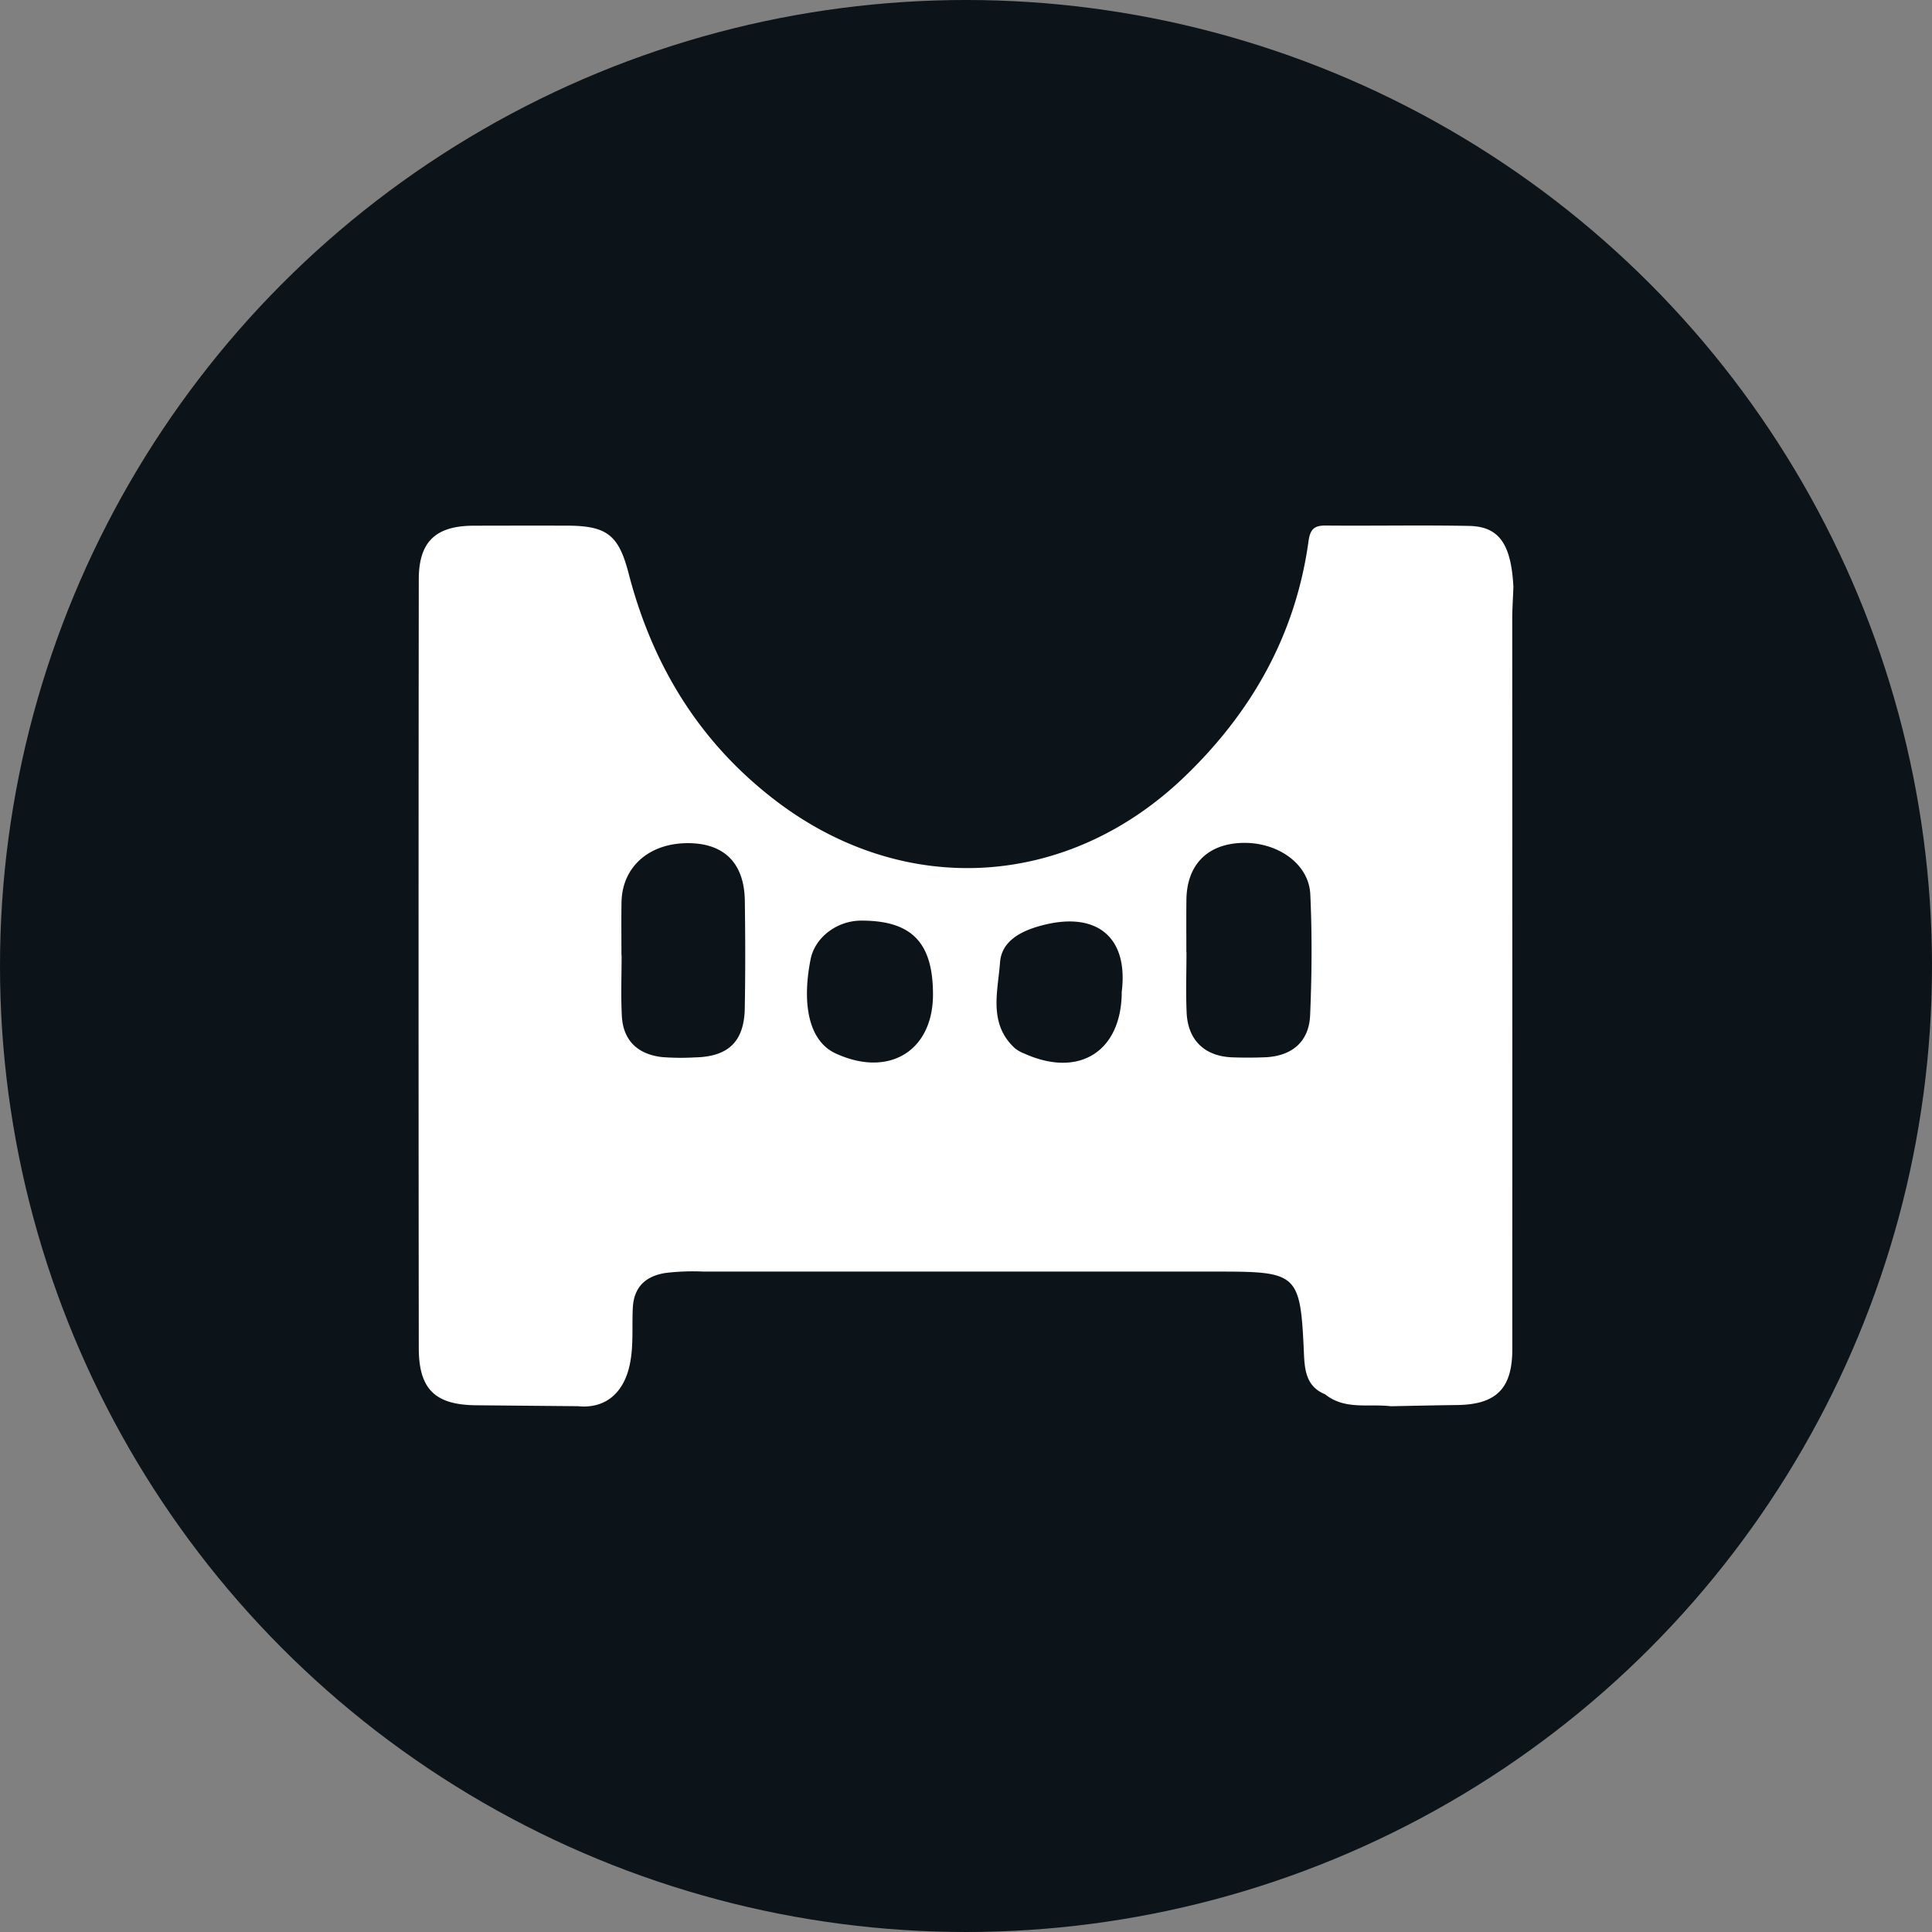
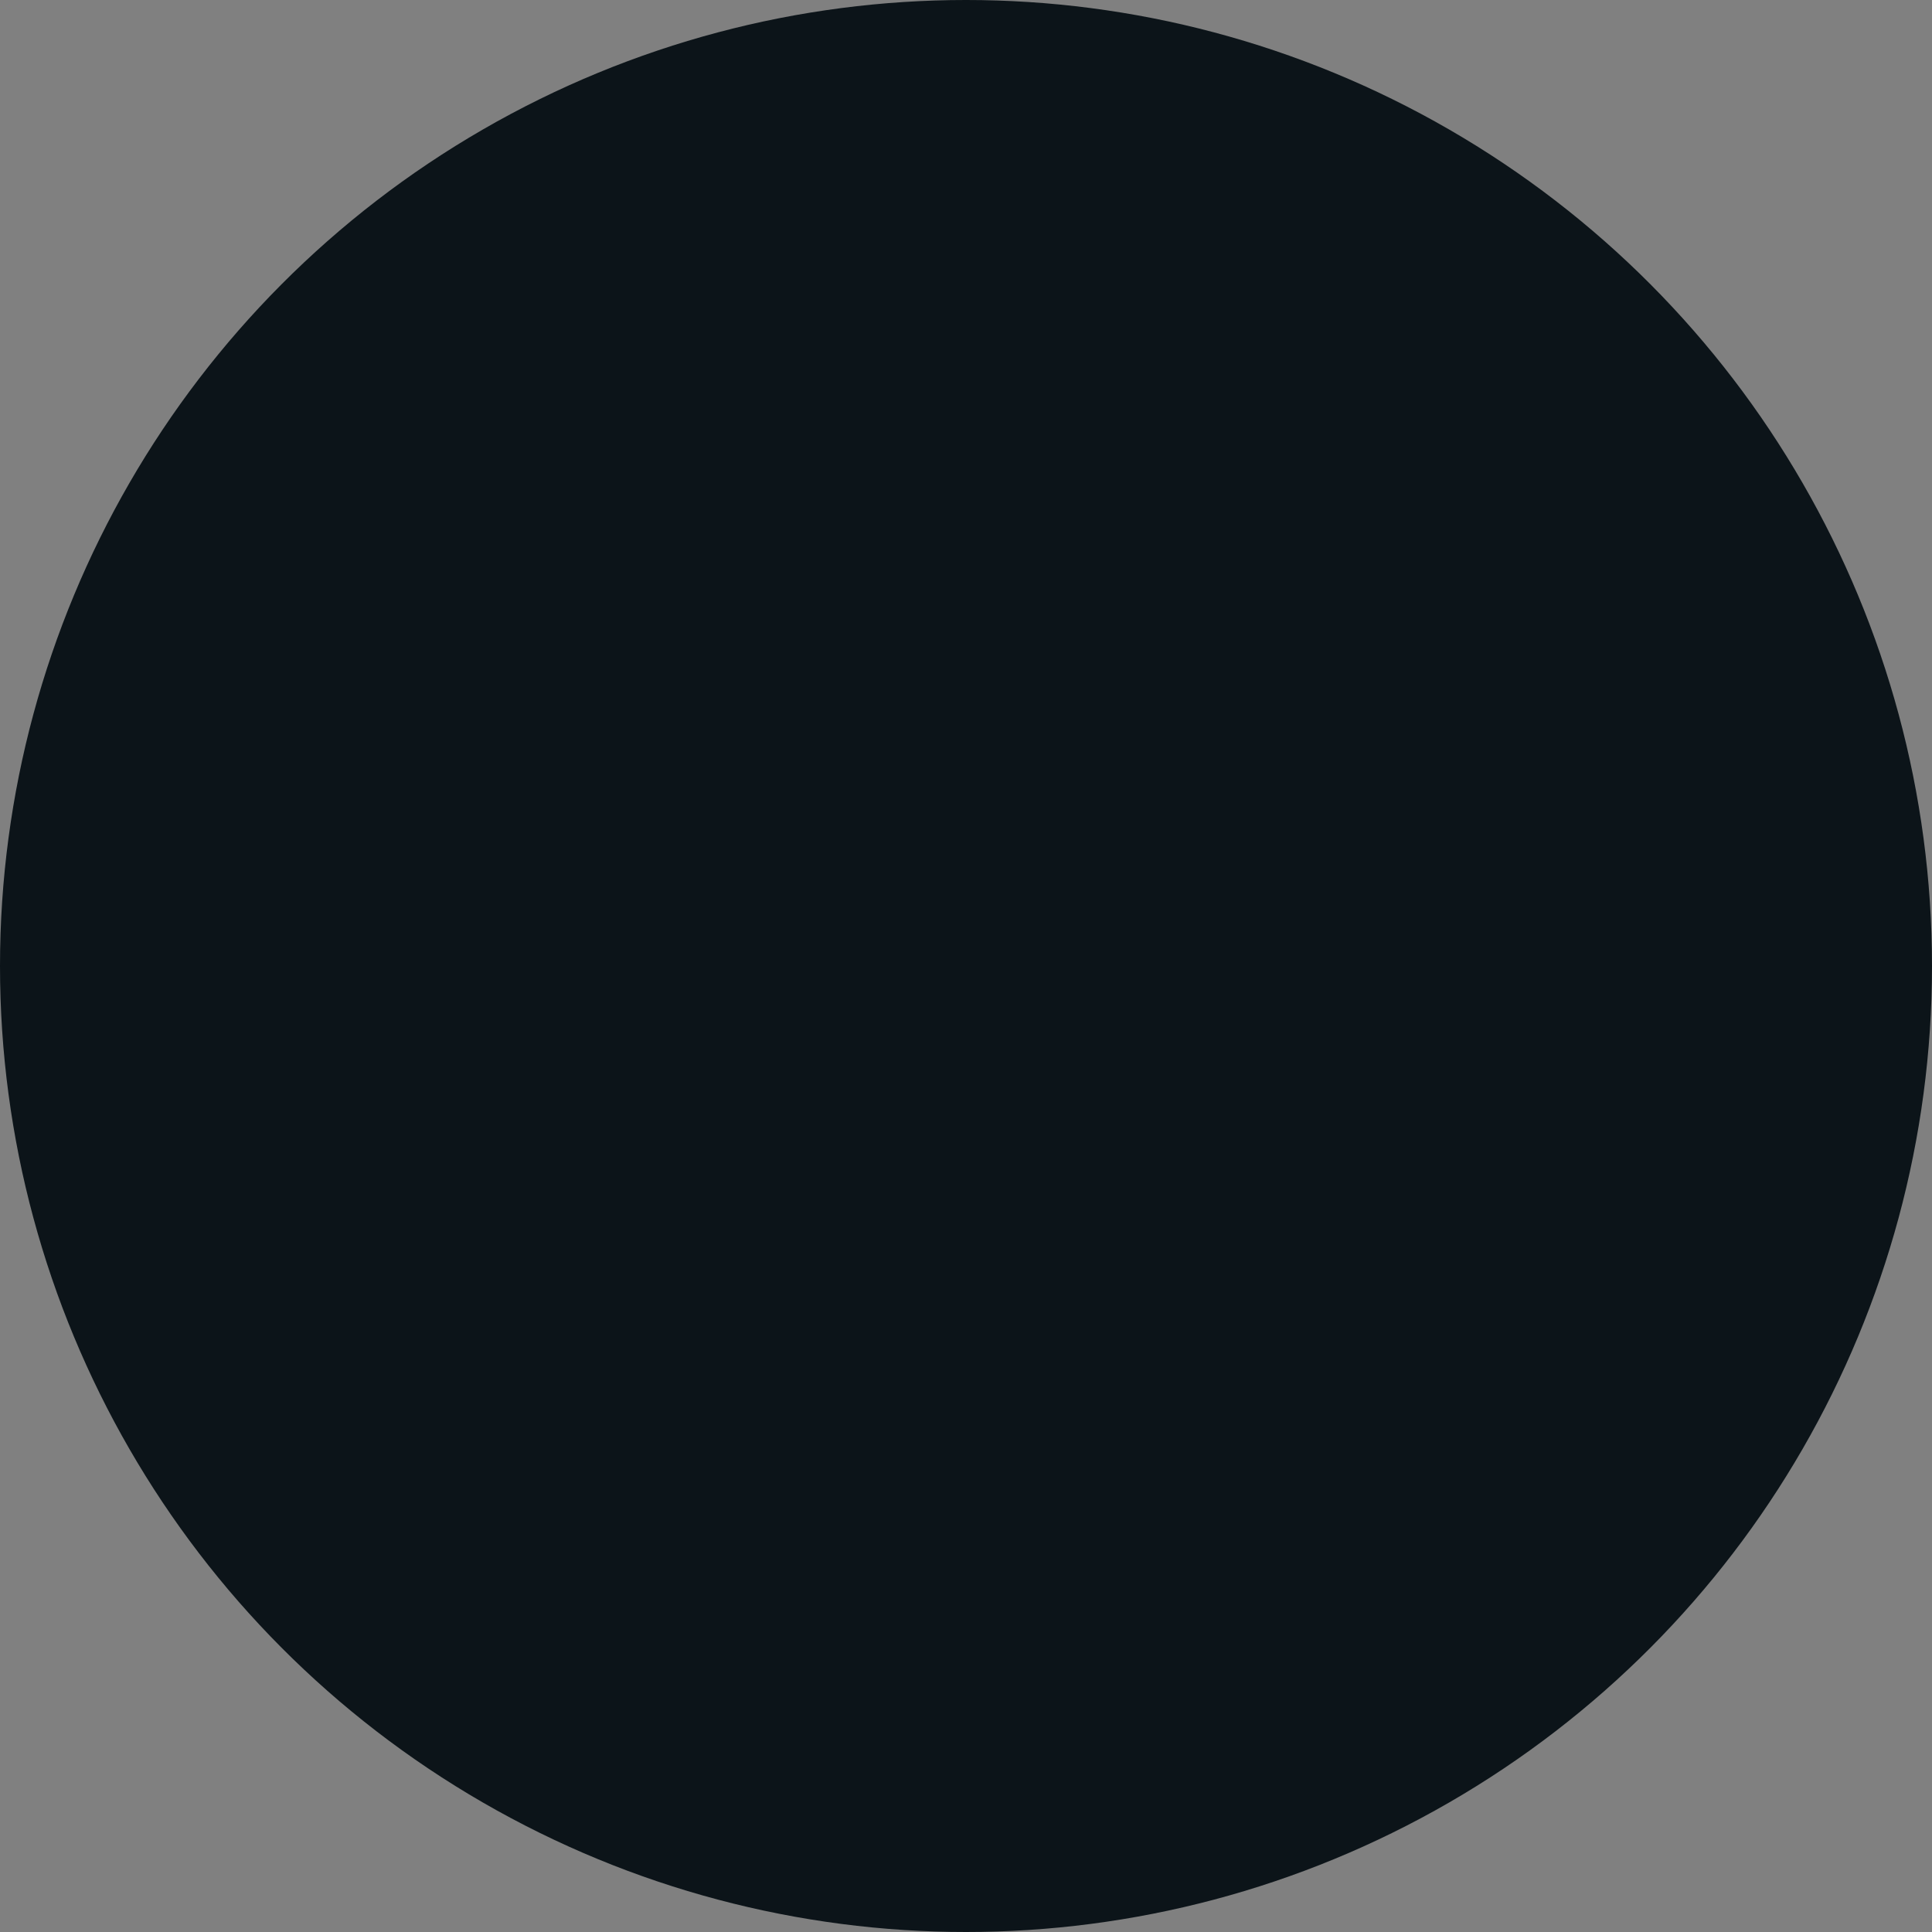
<svg xmlns="http://www.w3.org/2000/svg" viewBox="0 0 300 300" width="300" height="300">
  <rect x="0" y="0" width="300" height="300" fill="#808080" stroke="none" />
  <defs>
    <clipPath id="bz_circular_clip">
      <circle cx="150.0" cy="150.0" r="150.0" />
    </clipPath>
  </defs>
  <g clip-path="url(#bz_circular_clip)">
    <rect width="300" height="300" fill="#0c1419" />
-     <path d="M235,91.124c-.344-6.612-2.201-9.364-6.853-9.458-7.438-.146-14.884.009-22.321-.06-1.806-.017-2.39.636-2.64,2.442-2.02,14.583-8.865,26.646-19.432,36.732-18.013,17.171-43.12,18.718-62.965,3.8-11.995-9.028-19.432-21.092-23.172-35.528-1.548-5.959-3.336-7.412-9.553-7.429q-7.3-.013-14.6.009c-5.812.034-8.426,2.485-8.435,8.306q-.065,59.689,0,119.379c0,6.397,2.537,8.822,8.848,8.891q7.932.077,15.873.146c4.222.421,7.188-2.012,8.091-6.715.55-2.82.275-5.692.421-8.538.163-3.259,1.978-4.918,5.004-5.426a35.663,35.663,0,0,1,5.984-.224h80.059c12.218,0,12.622.378,13.164,12.682.112,2.665.378,5.185,3.284,6.371,3.07,2.476,6.784,1.436,10.223,1.857,3.431-.069,6.853-.146,10.284-.189,6.053-.077,8.564-2.545,8.564-8.633q.013-56.645-.009-113.291C234.819,94.546,234.94,92.835,235,91.124ZM115.647,156.608c-.103,5.142-2.571,7.481-7.739,7.584a38.102,38.102,0,0,1-5.15-.051c-3.732-.447-6.002-2.562-6.199-6.397-.163-3.138-.034-6.294-.034-9.441h-.026c0-2.717-.034-5.434.009-8.151.077-5.589,4.359-9.32,10.541-9.226,5.486.086,8.53,3.181,8.607,8.942C115.733,145.448,115.75,151.028,115.647,156.608Zm14.067,6.947c-3.895-1.806-5.314-7.197-3.843-14.609.671-3.379,4.084-5.984,7.842-5.993,7.859-.017,11.169,3.396,11.161,11.496C144.856,163.246,137.968,167.391,129.714,163.556Zm44.47-9.561c-.017,9.295-6.621,13.465-15.185,9.578a5.26,5.26,0,0,1-1.462-.851c-4.093-3.826-2.58-8.779-2.253-13.284.241-3.276,3.164-4.815,6.225-5.666C170.049,141.39,175.259,145.285,174.184,153.995Zm29.251,3.654c-.172,4.119-2.829,6.345-6.982,6.526-1.702.069-3.422.069-5.125.009-4.265-.163-6.879-2.665-7.068-6.939-.138-3.13-.026-6.268-.026-9.406h-.017c0-2.708-.026-5.417.009-8.125.06-5.305,3.121-8.538,8.323-8.813,5.623-.309,10.679,3.121,10.911,7.945C203.754,145.095,203.702,151.389,203.436,157.649Z" fill="#fff" />
  </g>
</svg>